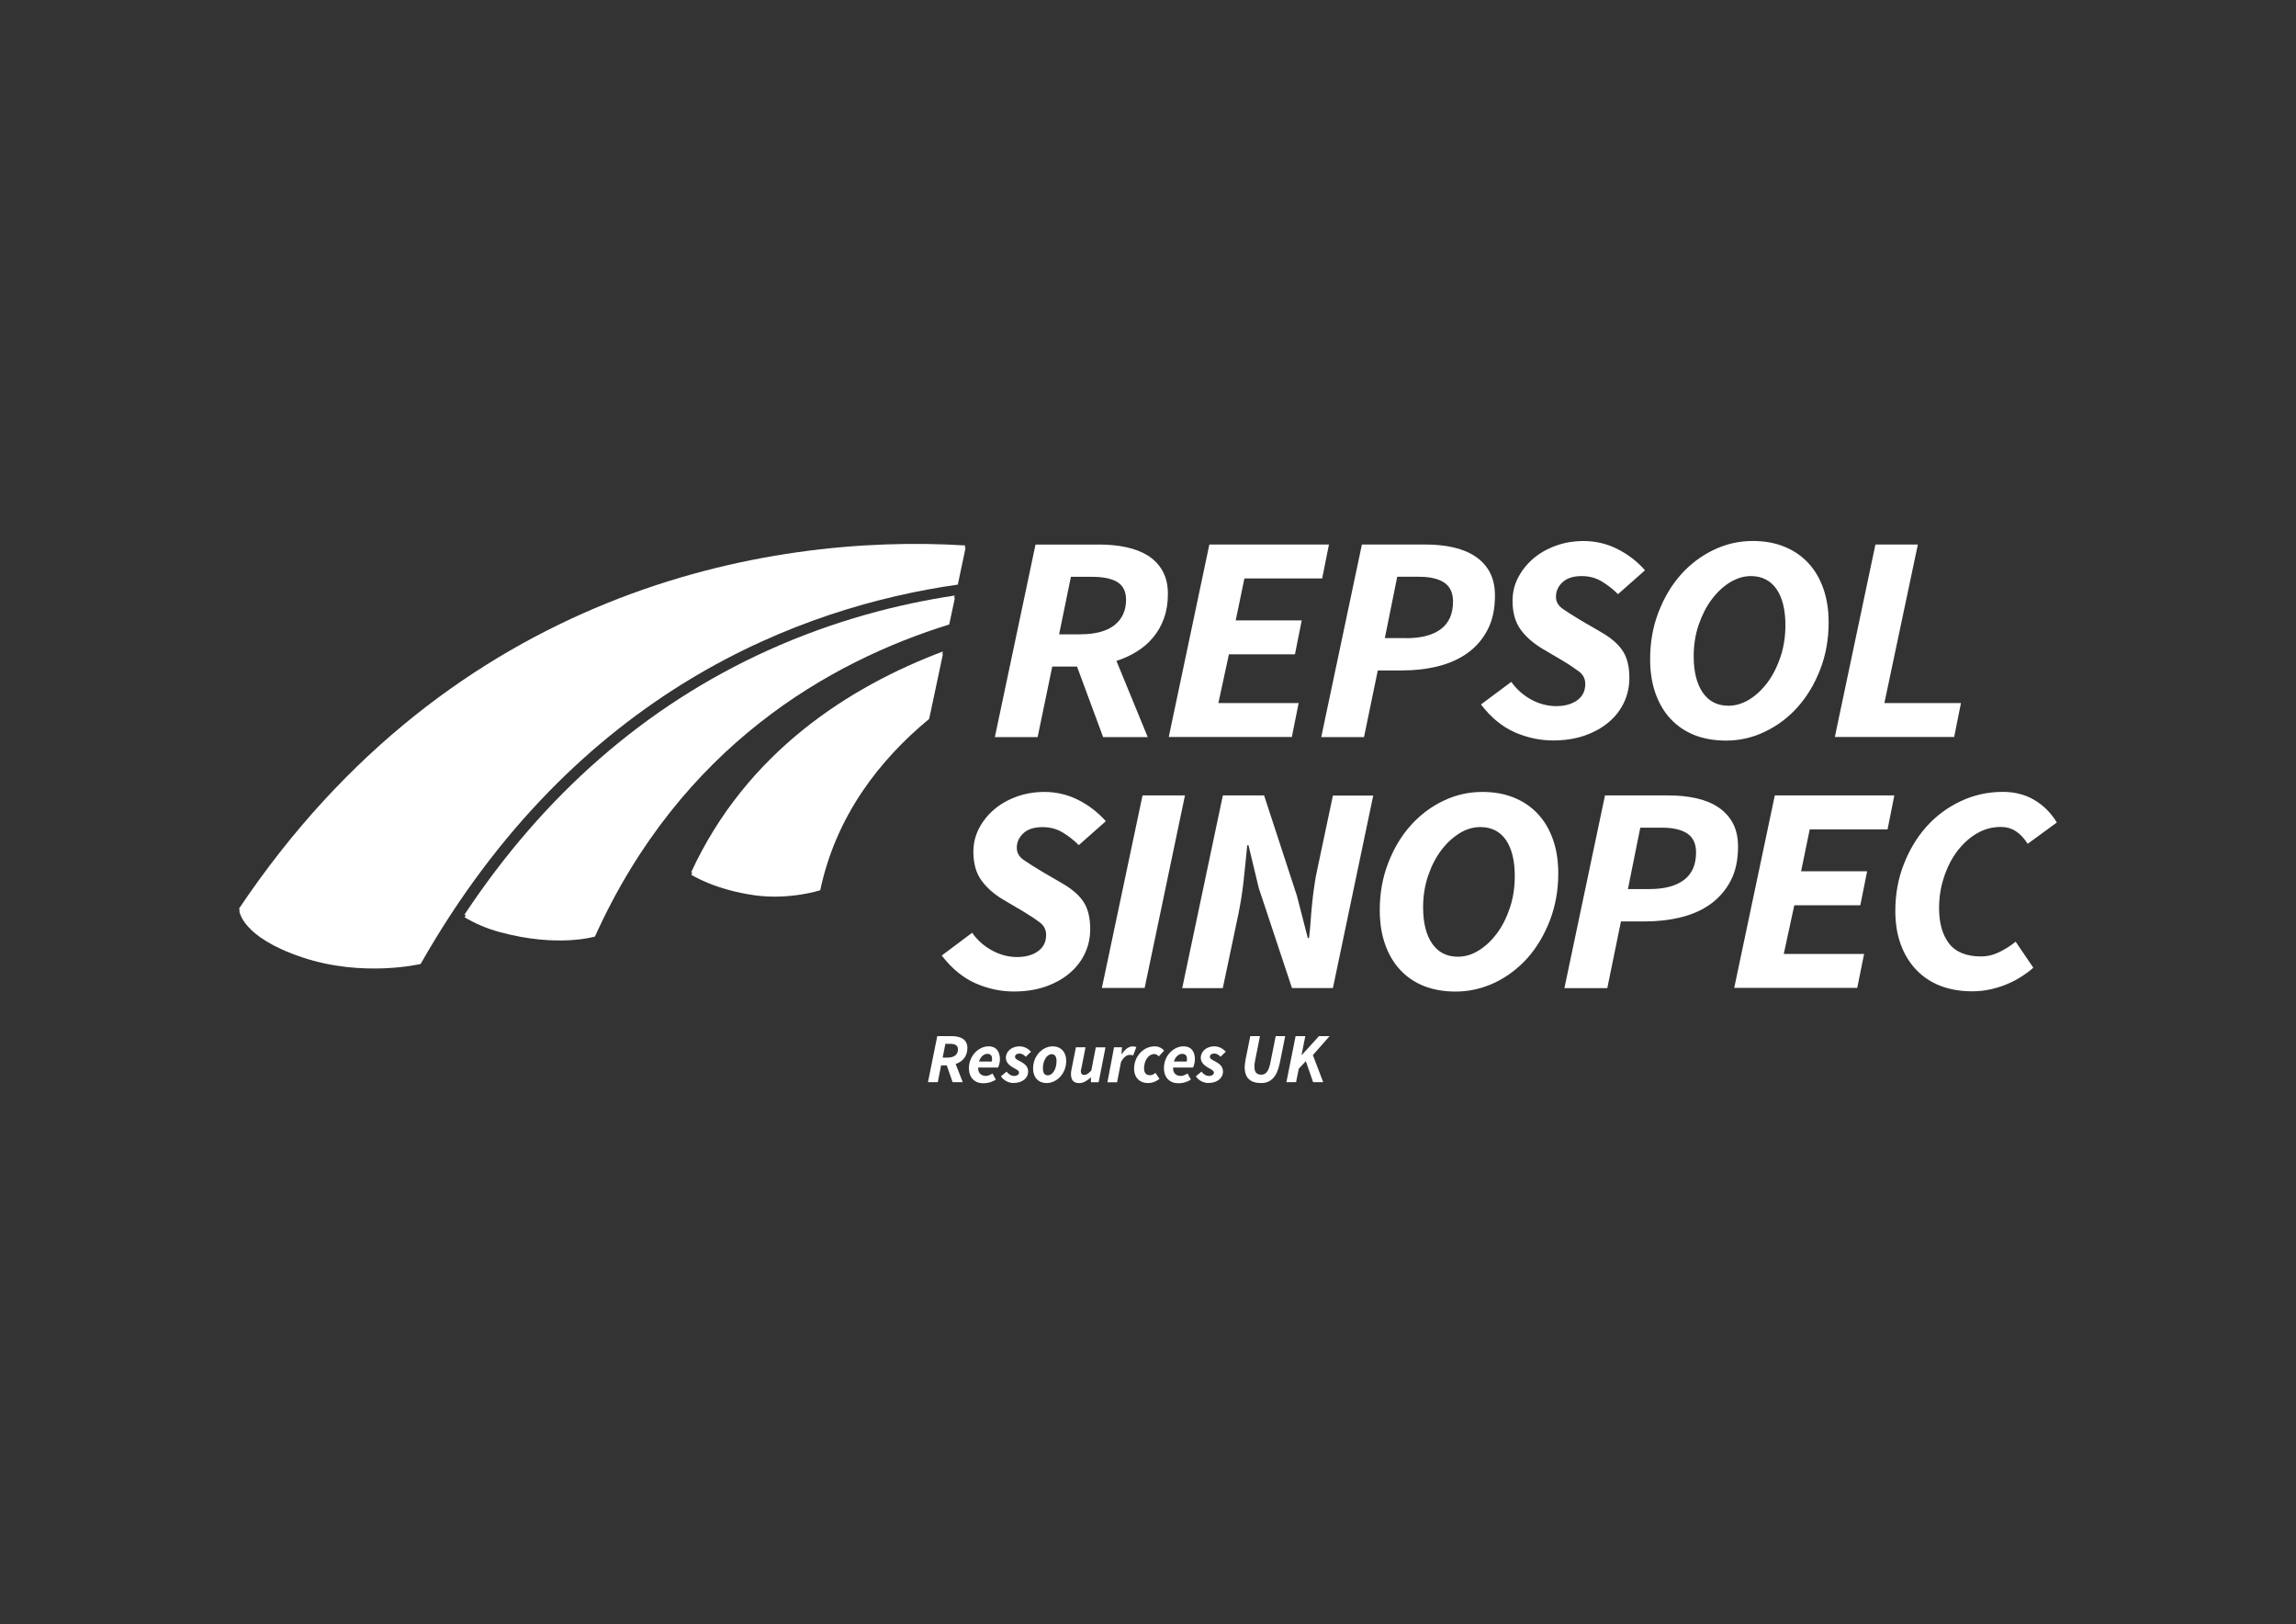
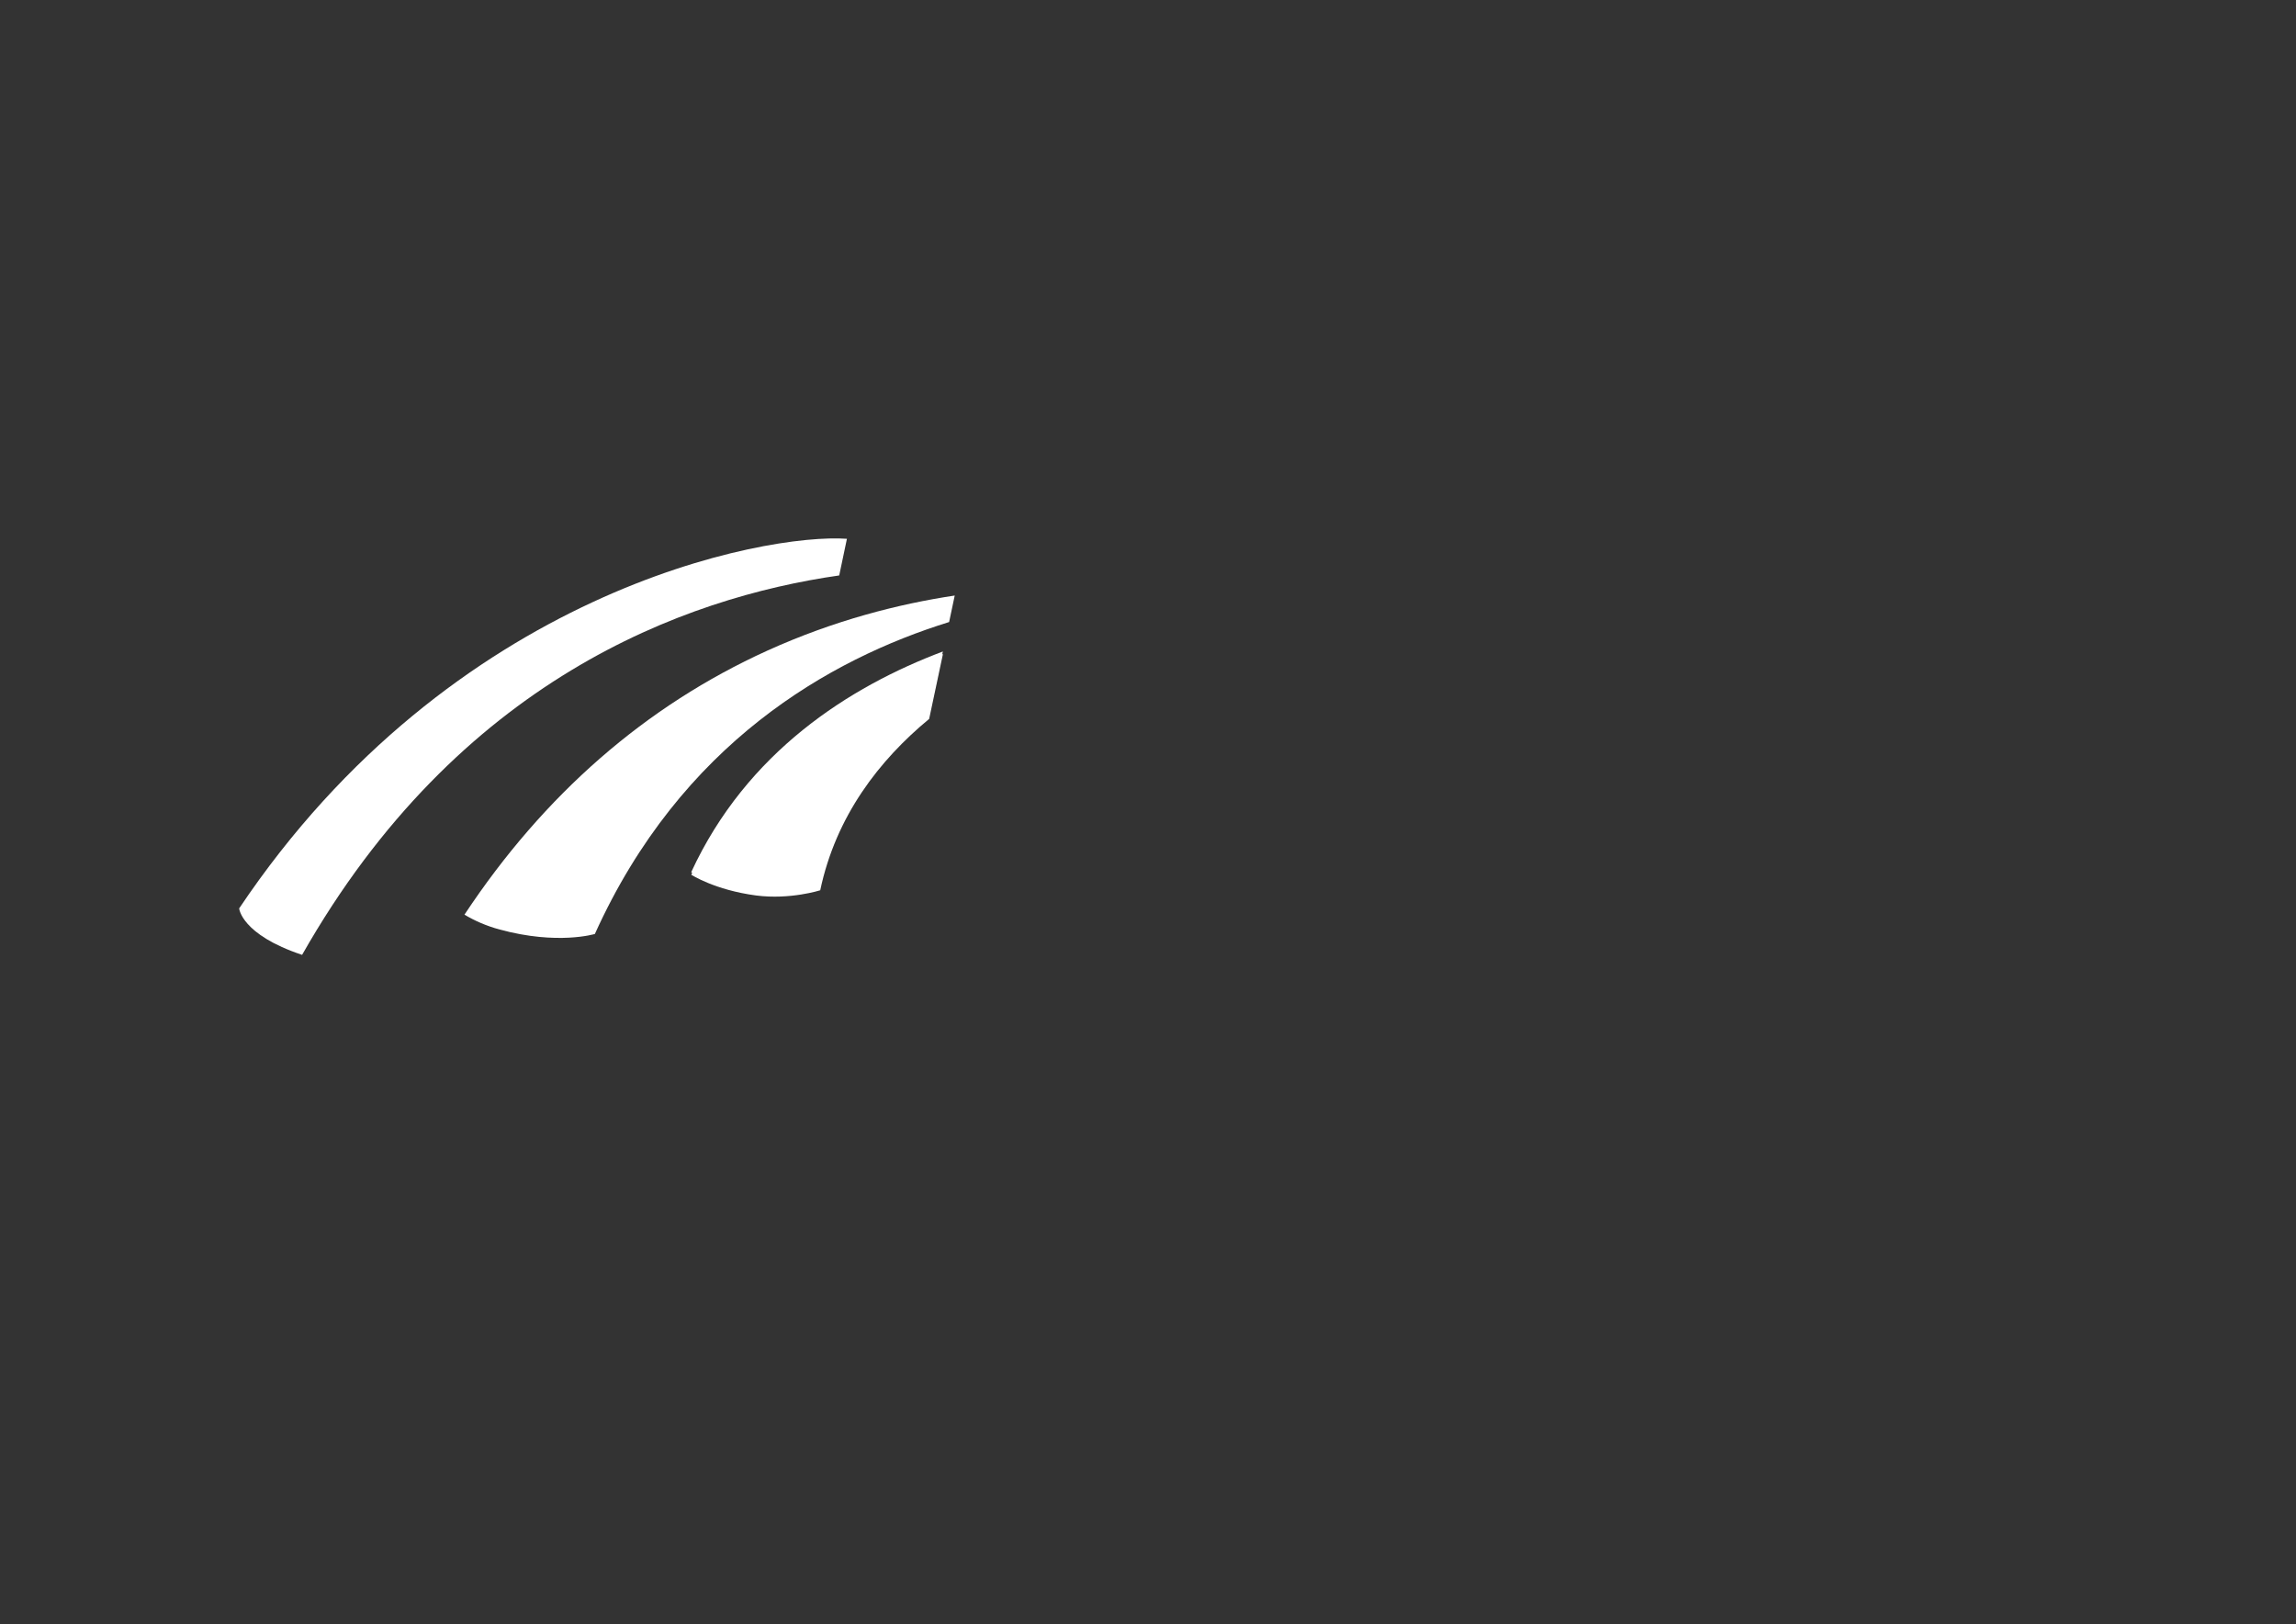
<svg xmlns="http://www.w3.org/2000/svg" xmlns:xlink="http://www.w3.org/1999/xlink" version="1.1" id="Layer_1" x="0px" y="0px" viewBox="0 0 1920 1358" style="enable-background:new 0 0 1920 1358;" xml:space="preserve">
  <rect x="0" y="0" width="1920" height="1358" fill="#333333" stroke="none" />
  <g>
    <defs>
      <rect id="SVGID_1_" width="1920" height="1358" />
    </defs>
    <clipPath id="SVGID_00000161623228409761524320000008961471103854073222_">
      <use xlink:href="#SVGID_1_" style="overflow:visible;" />
    </clipPath>
    <path style="clip-path:url(#SVGID_00000161623228409761524320000008961471103854073222_);fill:#FFFFFF;" d="M776.888,598.933   l11.572-54.223c-78.248,29.481-164.046,84.09-210.444,184.49c0,0,19.562,12.839,54.168,17.358   c28.544,3.692,53.616-4.354,53.616-4.354C698.86,680.102,735.119,633.483,776.888,598.933" />
    <path style="clip-path:url(#SVGID_00000161623228409761524320000008961471103854073222_);fill:#FFFFFF;" d="M798.379,497.927   c-46.894,7.053-100.786,20.719-156.717,46.067c-101.668,46.123-186.694,120.238-253.26,220.748   c8.486,5.07,18.295,9.423,29.536,12.454c48.492,13.17,79.516,3.692,79.516,3.692c72.021-159.417,196.282-229.785,296.241-260.809   L798.379,497.927z" />
-     <path style="clip-path:url(#SVGID_00000161623228409761524320000008961471103854073222_);fill:#FFFFFF;" d="M200,759.508   c0,0,1.598,21.821,52.625,38.849c50.971,17.027,98.967,5.565,98.967,5.565c130.432-229.675,319.44-298.666,449.156-317.236   l6.447-30.638C640.009,445.633,378.208,493.85,200,759.508" />
+     <path style="clip-path:url(#SVGID_00000161623228409761524320000008961471103854073222_);fill:#FFFFFF;" d="M200,759.508   c0,0,1.598,21.821,52.625,38.849c130.432-229.675,319.44-298.666,449.156-317.236   l6.447-30.638C640.009,445.633,378.208,493.85,200,759.508" />
    <path style="clip-path:url(#SVGID_00000161623228409761524320000008961471103854073222_);fill:#FFFFFF;" d="M776.998,601.082   l11.517-54.223c-78.248,29.481-164.046,84.09-210.444,184.49c0,0,19.617,12.784,54.223,17.358   c28.544,3.692,53.616-4.354,53.616-4.354C699.025,682.306,735.229,635.577,776.998,601.082" />
-     <path style="clip-path:url(#SVGID_00000161623228409761524320000008961471103854073222_);fill:#FFFFFF;" d="M798.489,500.076   c-46.894,7.053-100.786,20.719-156.717,46.067c-101.723,46.123-186.694,120.238-253.315,220.749   c8.486,5.069,18.295,9.422,29.536,12.453c48.492,13.17,79.516,3.692,79.516,3.692c72.021-159.472,196.282-229.84,296.241-260.919   L798.489,500.076z" />
-     <path style="clip-path:url(#SVGID_00000161623228409761524320000008961471103854073222_);fill:#FFFFFF;" d="M807.416,458.086   c-167.242-10.36-428.988,37.912-607.25,303.515c0,0,1.597,21.821,52.624,38.849c50.972,17.027,98.968,5.51,98.968,5.51   C482.19,576.34,671.143,507.294,800.969,488.779L807.416,458.086z" />
-     <path style="clip-path:url(#SVGID_00000161623228409761524320000008961471103854073222_);fill:#FFFFFF;" d="M918.837,455.276   c8.321,0,15.98,0.717,23.089,2.26c7.108,1.542,13.17,3.912,18.294,7.163c5.07,3.306,9.148,7.549,12.013,12.784   c2.921,5.29,4.409,11.572,4.409,19.011c0,7.605-1.102,14.383-3.252,20.389c-2.149,6.006-5.124,11.296-8.982,15.925   c-3.747,4.629-8.375,8.596-13.61,11.848c-5.235,3.306-11.021,5.951-17.193,7.935l26.175,63.7h-37.306l-21.821-58.961h-20.72   L867.7,616.291h-35.763l34-160.96h52.9V455.276z M903.518,530.328c12.619,0,22.152-2.645,28.544-7.714   c6.392-5.18,9.588-12.233,9.588-21.105c0-6.888-2.424-11.848-7.218-14.823c-4.85-2.921-11.848-4.409-20.995-4.409h-17.909   l-9.864,48.107h17.854V530.328z M1011.302,455.276h100.015l-5.676,28.379h-65.023l-7.274,35.046h55.215l-5.676,28.379h-55.215   l-8.816,40.722h67.117l-5.676,28.379H977.358L1011.302,455.276z M1138.869,455.276h53.396c8.321,0,15.981,0.772,22.924,2.37   c7.053,1.543,13.114,4.022,18.294,7.439c5.18,3.416,9.258,7.714,12.233,13.17c2.921,5.455,4.409,12.013,4.409,19.782   c0,11.186-2.039,20.72-6.227,28.655c-4.133,7.879-9.698,14.327-16.807,19.396c-7.108,5.07-15.374,8.707-24.742,11.021   c-9.423,2.315-19.507,3.472-30.197,3.472h-20.003l-11.517,55.71h-35.762L1138.869,455.276z M1175.954,533.58   c12.619,0,22.262-2.535,29.04-7.66c6.723-5.125,10.084-12.729,10.084-22.978c0-7.219-2.479-12.564-7.329-15.815   c-4.904-3.252-11.957-4.905-21.16-4.905h-18.184l-10.36,51.302h17.909V533.58z M1263.791,570.114   c4.463,6.282,10.084,11.186,16.696,14.823c6.668,3.582,13.611,5.455,20.83,5.455c7.273,0,13.115-1.653,17.633-4.904   c4.464-3.251,6.723-7.825,6.723-13.556c0-4.298-1.708-7.825-5.29-10.47c-3.582-2.7-8.321-5.896-14.382-9.533l-16.036-9.422   c-7.714-4.629-13.941-9.974-18.405-16.201c-4.463-6.117-6.722-14.217-6.722-24.026c0-6.888,1.543-13.39,4.684-19.396   c3.141-6.007,7.329-11.242,12.619-15.815c5.29-4.519,11.516-8.101,18.79-10.746c7.219-2.645,15.044-3.967,23.364-3.967   c10.029,0,19.452,2.259,28.214,6.667c8.817,4.409,16.586,10.36,23.089,17.799l-22.538,19.948   c-4.353-4.298-8.982-7.88-13.776-10.745c-4.85-2.866-10.36-4.354-16.587-4.354c-6.998,0-12.288,1.708-15.98,5.07   c-3.692,3.416-5.565,7.494-5.565,12.233c0,4.078,1.928,7.494,5.675,10.084c3.747,2.645,8.982,5.951,15.54,9.864l16.586,9.643   c8.321,4.794,14.327,9.974,18.019,15.65c3.747,5.676,5.566,13.17,5.566,22.593c0,7.439-1.543,14.272-4.519,20.609   c-3.03,6.337-7.273,11.847-12.839,16.476c-5.51,4.684-12.233,8.376-20.058,11.131c-7.825,2.7-16.586,4.078-26.285,4.078   c-11.076,0-21.821-2.315-32.236-6.888c-10.47-4.629-19.837-12.344-28.158-23.199L1263.791,570.114z M1443.376,619.212   c-9.699,0-18.405-1.543-26.175-4.519c-7.825-3.086-14.382-7.494-19.947-13.39c-5.566-5.841-9.809-13.005-12.84-21.491   c-3.031-8.486-4.518-18.019-4.518-28.764c0-14.162,2.369-27.222,7.053-39.345c4.684-12.068,10.911-22.593,18.735-31.354   c7.88-8.762,17.028-15.65,27.387-20.609c10.36-4.96,21.216-7.439,32.677-7.439c9.644,0,18.35,1.543,26.175,4.684   c7.825,3.14,14.437,7.604,19.948,13.445c5.51,5.841,9.808,13.005,12.784,21.38c3.031,8.376,4.519,17.909,4.519,28.6   c0,14.161-2.37,27.331-7.054,39.344c-4.684,12.068-10.911,22.538-18.791,31.355c-7.824,8.816-16.972,15.649-27.332,20.609   C1465.638,616.732,1454.783,619.212,1443.376,619.212 M1464.15,481.671c-6.006,0-11.902,1.819-17.578,5.29   c-5.731,3.527-10.8,8.321-15.264,14.327c-4.463,6.007-8.1,13.115-10.855,21.216c-2.756,8.1-4.133,16.862-4.133,26.284   c0,12.785,2.535,22.924,7.549,30.253c5.07,7.329,12.233,11.021,21.546,11.021c6.006,0,11.903-1.819,17.578-5.29   c5.676-3.527,10.801-8.376,15.264-14.438c4.464-6.061,8.045-13.225,10.746-21.38c2.7-8.101,4.022-16.862,4.022-26.285   c0-12.839-2.48-22.813-7.439-30.142C1480.571,485.363,1473.463,481.671,1464.15,481.671 M1568.298,455.276h35.487l-27.993,132.526   h64.031l-5.676,28.379h-99.794L1568.298,455.276z M812.926,779.896c4.464,6.282,10.029,11.187,16.752,14.823   c6.613,3.582,13.556,5.456,20.83,5.456c7.218,0,13.115-1.653,17.578-4.905c4.519-3.251,6.723-7.824,6.723-13.555   c0-4.298-1.708-7.825-5.29-10.47c-3.527-2.7-8.321-5.896-14.382-9.533l-16.036-9.423c-7.825-4.629-13.886-9.974-18.405-16.201   c-4.463-6.116-6.722-14.217-6.722-24.025c0-6.888,1.598-13.391,4.683-19.397c3.141-6.006,7.274-11.241,12.619-15.815   c5.29-4.518,11.517-8.1,18.791-10.745c7.219-2.645,15.043-3.968,23.364-3.968c9.974,0,19.452,2.259,28.214,6.668   c8.816,4.463,16.476,10.359,23.088,17.799l-22.592,20.002c-4.354-4.298-8.872-7.879-13.777-10.745   c-4.794-2.865-10.359-4.298-16.586-4.298c-6.888,0-12.233,1.653-15.925,5.07c-3.692,3.416-5.566,7.439-5.566,12.233   c0,4.077,1.929,7.494,5.676,10.084c3.747,2.59,8.982,5.951,15.54,9.864l16.586,9.643c8.321,4.794,14.327,9.974,18.019,15.649   c3.692,5.676,5.566,13.226,5.566,22.593c0,7.439-1.488,14.272-4.519,20.609c-3.031,6.337-7.329,11.848-12.839,16.477   c-5.511,4.683-12.233,8.375-20.058,11.131c-7.88,2.7-16.642,4.077-26.34,4.077c-11.076,0-21.822-2.314-32.236-6.888   c-10.415-4.628-19.838-12.343-28.159-23.199L812.926,779.896z M955.426,665.059h35.488l-33.724,160.96h-35.763L955.426,665.059z    M1022.599,665.059h34.495l27.442,83.924l9.092,35.322h1.047c0.496-4.078,0.937-8.652,1.268-13.556   c0.33-4.904,0.771-9.919,1.267-14.878c0.496-5.015,1.102-10.029,1.874-15.154c0.716-5.125,1.543-9.974,2.645-14.603l12.894-60.945   h33.724l-33.724,160.96h-34.22l-27.772-83.649l-8.597-35.762h-1.047c-0.826,9.037-1.873,18.625-2.92,28.654   c-1.047,10.029-2.645,19.782-4.519,29.095l-13.004,61.717h-33.945L1022.599,665.059z M1217.227,829.049   c-9.643,0-18.404-1.543-26.174-4.518c-7.825-3.086-14.437-7.494-19.948-13.39c-5.51-5.842-9.808-13.005-12.784-21.491   c-3.031-8.486-4.519-18.019-4.519-28.765c0-14.162,2.37-27.221,7.054-39.344c4.684-12.123,10.911-22.593,18.79-31.355   c7.825-8.816,16.973-15.649,27.332-20.609c10.36-5.014,21.215-7.439,32.677-7.439c9.698,0,18.405,1.543,26.175,4.684   c7.824,3.141,14.437,7.604,19.948,13.446c5.565,5.841,9.808,13.004,12.784,21.38c3.03,8.376,4.518,17.964,4.518,28.654   c0,14.162-2.369,27.222-7.053,39.4c-4.684,12.068-10.911,22.538-18.736,31.354c-7.88,8.762-17.027,15.65-27.387,20.609   C1239.49,826.515,1228.634,829.049,1217.227,829.049 M1237.947,691.509c-6.007,0-11.903,1.708-17.634,5.29   c-5.675,3.582-10.8,8.321-15.264,14.327c-4.463,6.006-8.1,13.06-10.855,21.215c-2.755,8.101-4.133,16.862-4.133,26.285   c0,12.839,2.48,22.923,7.494,30.252c5.07,7.329,12.233,11.021,21.546,11.021c6.006,0,11.903-1.708,17.578-5.29   c5.676-3.526,10.801-8.376,15.264-14.437c4.519-6.062,8.045-13.225,10.746-21.381c2.7-8.1,4.022-16.862,4.022-26.285   c0-12.839-2.424-22.813-7.329-30.142C1254.368,695.146,1247.259,691.509,1237.947,691.509 M1342.149,665.059h53.396   c8.266,0,15.925,0.771,22.979,2.369c6.998,1.543,13.059,4.023,18.239,7.439c5.18,3.417,9.258,7.825,12.233,13.225   c2.921,5.456,4.409,12.013,4.409,19.783c0,11.186-2.039,20.719-6.227,28.654c-4.133,7.88-9.808,14.327-16.807,19.397   c-7.108,5.069-15.374,8.706-24.742,11.021c-9.423,2.314-19.507,3.471-30.197,3.471h-19.948l-11.406,55.766h-35.873   L1342.149,665.059z M1379.179,743.362c12.619,0,22.317-2.535,29.04-7.659c6.723-5.07,10.084-12.73,10.084-22.979   c0-7.219-2.424-12.564-7.328-15.815c-4.905-3.251-11.958-4.904-21.105-4.904h-18.185l-10.36,51.357H1379.179z M1484.153,665.059   h99.959l-5.675,28.379h-65.079l-7.218,35.046h55.214l-5.675,28.379h-55.215l-8.817,40.722h67.172l-5.73,28.379h-102.88   L1484.153,665.059z M1584.939,761.602c0-13.832,2.315-26.781,7.054-38.904c4.683-12.068,11.02-22.648,19.011-31.575   c8.045-8.982,17.578-16.035,28.544-21.215c10.91-5.18,22.758-7.825,35.377-7.825c9.863,0,18.625,2.259,26.284,6.778   c7.66,4.518,13.942,10.8,18.791,18.846l-24.356,17.798c-3.086-4.739-6.447-8.32-10.084-10.635   c-3.637-2.314-7.825-3.471-12.454-3.471c-7.218,0-13.996,1.873-20.223,5.565s-11.627,8.707-16.311,14.878   c-4.684,6.282-8.321,13.501-11.021,21.767c-2.7,8.21-4.023,16.751-4.023,25.623c0,12.454,2.756,22.373,8.321,29.591   c5.566,7.219,14.493,10.856,26.946,10.856c5.07,0,9.974-1.157,14.768-3.472c4.85-2.314,9.533-5.235,13.997-8.872l14.768,21.767   c-2.535,2.314-5.621,4.628-9.092,6.888c-3.472,2.314-7.329,4.408-11.627,6.282c-4.299,1.928-9.038,3.471-14.052,4.684   c-5.125,1.212-10.58,1.873-16.256,1.873c-9.864,0-18.68-1.543-26.56-4.518c-7.88-3.086-14.603-7.495-20.224-13.391   c-5.62-5.841-9.974-12.894-13.004-21.215C1586.482,781.549,1584.939,772.182,1584.939,761.602 M783.776,866.3h12.013   c7.604,0,13.17,2.755,13.17,9.864c0,7.218-4.133,11.517-9.809,13.445l5.952,15.209h-8.486l-4.905-14.052h-4.739l-2.755,14.052   h-8.21L783.776,866.3z M792.372,884.264c5.731,0,8.707-2.7,8.707-6.888c0-3.251-2.314-4.629-6.447-4.629h-4.078l-2.259,11.517   H792.372z M826.592,874.841c6.999,0,9.589,4.904,9.589,11.021c0,2.755-1.103,5.731-1.543,6.723h-16.642   c-0.276,4.849,2.755,6.998,6.502,6.998c1.874,0,3.968-1.102,5.456-2.039l2.81,5.07c-2.369,1.653-5.951,3.086-10.58,3.086   c-7.108,0-11.958-4.739-11.958-12.564C810.337,882.17,818.878,874.841,826.592,874.841 M829.292,887.57   c0.166-0.551,0.331-1.322,0.331-2.149c0-2.369-0.937-4.298-3.967-4.298c-2.756,0-5.621,2.149-6.999,6.447H829.292z    M837.007,899.914l4.684-3.913c2.094,2.48,4.243,3.637,6.337,3.637c2.259,0,4.133-1.157,4.133-2.755c0-1.708-1.708-2.48-5.07-4.353   c-3.306-1.874-5.951-4.464-5.951-8.101c0-5.565,5.125-9.588,11.406-9.588c4.023,0,7.219,1.929,9.644,4.464l-4.409,4.243   c-1.432-1.488-3.196-2.7-5.235-2.7c-2.259,0-3.747,1.212-3.747,2.755c0,1.873,2.48,2.755,4.85,4.077   c3.526,1.874,6.116,4.244,6.116,8.211c0,5.731-5.069,9.588-12.233,9.588C843.95,905.589,839.432,903.606,837.007,899.914    M863.898,893.522c0-11.297,8.321-18.681,16.421-18.681c6.778,0,11.297,4.794,11.297,12.013c0,11.296-8.321,18.68-16.422,18.68   C868.417,905.589,863.898,900.795,863.898,893.522 M883.515,887.129c0-3.581-1.322-5.73-4.078-5.73   c-3.912,0-7.328,5.124-7.328,11.957c0,3.527,1.322,5.731,4.077,5.731C880.154,899.087,883.515,893.962,883.515,887.129    M918.727,904.873h-6.502l0.11-3.967h-0.276c-2.645,2.479-6.006,4.683-9.588,4.683c-4.794,0-6.888-2.645-6.888-7.549   c0-1.267,0.165-2.7,0.496-4.078l3.637-18.349h8.045l-3.416,17.358c-0.331,1.212-0.496,1.983-0.496,2.755   c0,2.039,1.102,3.031,2.92,3.031c1.708,0,3.527-1.158,5.841-3.748l3.747-19.341h8.101L918.727,904.873z M931.621,875.613h6.613   l-0.386,5.675h0.276c2.314-3.636,5.62-6.392,9.037-6.392c1.488,0,2.424,0.276,3.086,0.551l-2.645,6.999   c-0.772-0.386-1.984-0.441-2.866-0.441c-2.645,0-5.069,1.873-7.329,5.951l-3.251,16.972h-8.1L931.621,875.613z M948.373,893.522   c0-10.195,7.66-18.681,17.248-18.681c3.692,0,6.392,1.819,7.88,3.582l-4.464,4.794c-1.212-1.212-2.314-1.929-3.912-1.929   c-4.684,0-8.431,5.456-8.431,11.958c0,3.527,1.598,5.731,4.904,5.731c1.984,0,3.417-0.937,4.684-1.929l3.306,5.015   c-2.149,1.653-5.18,3.471-9.808,3.471C953.388,905.589,948.373,901.181,948.373,893.522 M989.646,874.841   c6.999,0,9.588,4.904,9.588,11.021c0,2.755-1.102,5.731-1.542,6.723h-16.697c-0.276,4.849,2.7,6.998,6.612,6.998   c1.819,0,3.968-1.102,5.456-2.039l2.81,5.07c-2.369,1.653-5.951,3.086-10.58,3.086c-7.053,0-11.958-4.739-11.958-12.564   C973.335,882.17,981.766,874.841,989.646,874.841 M992.346,887.57c0.111-0.551,0.276-1.322,0.276-2.149   c0-2.369-1.047-4.298-3.968-4.298c-2.755,0-5.675,2.149-6.998,6.447H992.346z M1000.006,899.914l4.684-3.913   c2.039,2.48,4.133,3.637,6.337,3.637c2.259,0,4.078-1.157,4.078-2.755c0-1.708-1.709-2.48-5.07-4.353   c-3.251-1.874-5.896-4.464-5.896-8.101c0-5.565,5.069-9.588,11.296-9.588c4.023,0,7.219,1.929,9.644,4.464l-4.409,4.243   c-1.433-1.488-3.141-2.7-5.18-2.7c-2.259,0-3.747,1.212-3.747,2.755c0,1.873,2.48,2.755,4.849,4.077   c3.527,1.874,6.117,4.244,6.117,8.211c0,5.731-5.07,9.588-12.178,9.588C1006.894,905.589,1002.43,903.606,1000.006,899.914    M1045.522,866.3h8.1l-4.188,21.105c-0.33,1.598-0.44,3.086-0.44,4.463c0,4.299,1.543,6.668,5.841,6.668   c3.637,0,6.061-2.755,7.494-9.919l4.463-22.317h7.935l-4.463,22.207c-2.37,11.847-7.439,17.027-15.65,17.027   c-9.092,0-13.776-4.298-13.776-13.445c0-1.708,0.441-4.243,0.772-6.227L1045.522,866.3z M1083.434,866.3h8.1l-3.141,15.87h0.166   l14.437-15.87h8.872l-13.997,15.87l8.652,22.648h-8.431l-6.117-17.578l-5.896,6.337l-2.259,11.241h-8.101L1083.434,866.3z" />
  </g>
</svg>